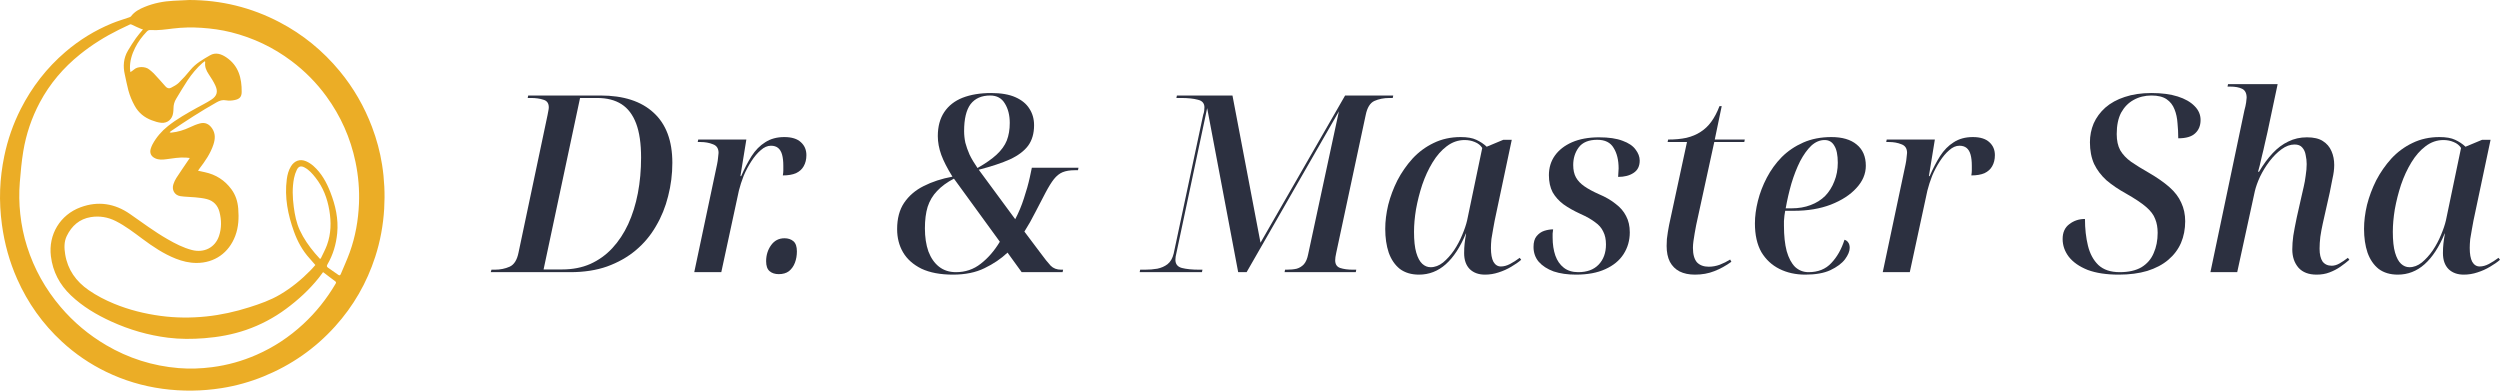
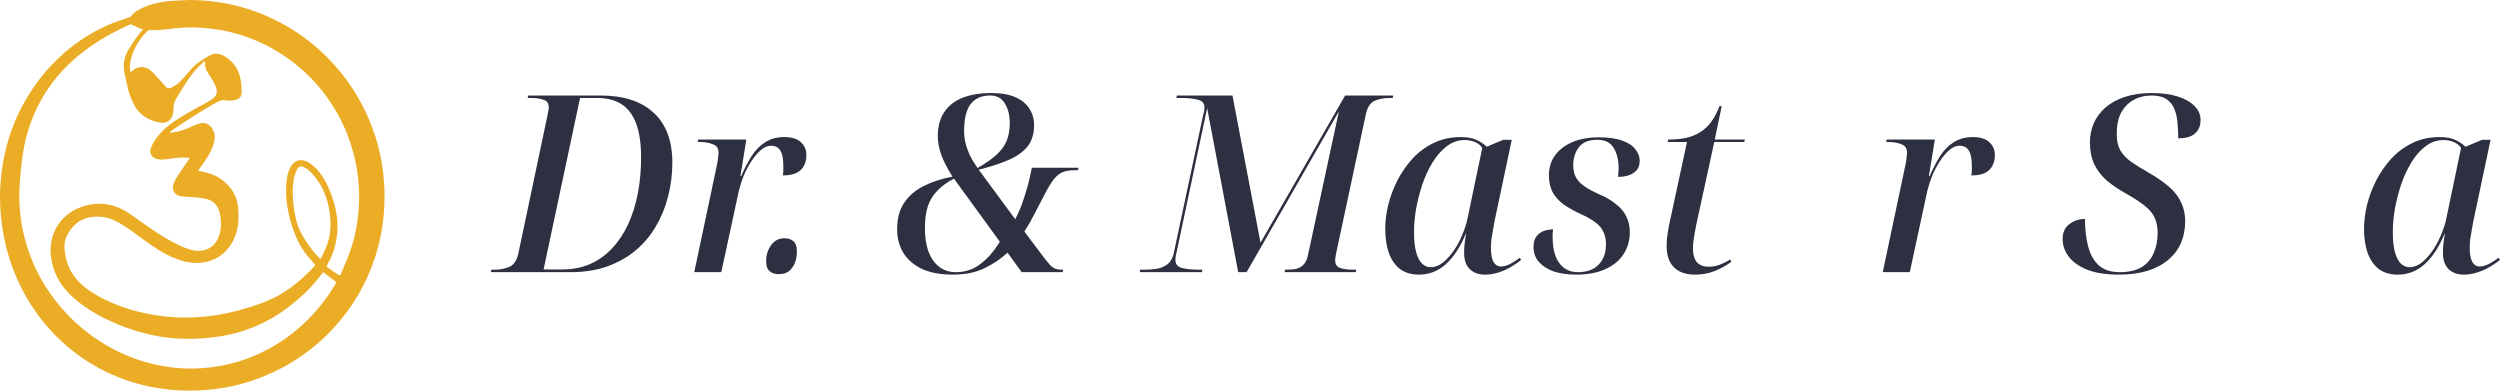
<svg xmlns="http://www.w3.org/2000/svg" width="416" height="65" viewBox="0 0 416 65" fill="none">
  <path d="M31.491 0C36.803 0.01 41.81 1.233 46.513 3.693C50.402 5.727 53.728 8.453 56.519 11.825C58.832 14.622 60.618 17.728 61.901 21.121C62.672 23.161 63.241 25.259 63.578 27.41C63.96 29.838 64.074 32.283 63.928 34.742C63.766 37.467 63.279 40.129 62.44 42.725C61.038 47.064 58.812 50.934 55.752 54.321C52.436 57.996 48.469 60.751 43.885 62.624C41.633 63.544 39.298 64.199 36.898 64.58C33.613 65.099 30.311 65.139 27.01 64.689C23.75 64.244 20.634 63.309 17.676 61.878C14.97 60.567 12.508 58.889 10.297 56.848C7.097 53.891 4.628 50.416 2.863 46.442C1.58 43.558 0.751 40.546 0.326 37.424C0.062 35.478 -0.052 33.521 0.022 31.558C0.094 29.69 0.326 27.837 0.706 26.004C1.273 23.261 2.184 20.631 3.453 18.135C5.308 14.486 7.77 11.304 10.891 8.632C13.22 6.638 15.796 5.055 18.628 3.888C19.562 3.504 20.54 3.223 21.495 2.889C21.606 2.851 21.737 2.801 21.802 2.714C22.381 1.931 23.209 1.504 24.073 1.15C25.611 0.52 27.222 0.208 28.881 0.126C29.75 0.083 30.622 0.041 31.491 0ZM52.476 44.096C52.131 43.7 51.821 43.334 51.499 42.979C50.327 41.686 49.51 40.186 48.922 38.557C47.904 35.731 47.326 32.839 47.723 29.82C47.822 29.067 48.013 28.337 48.416 27.68C48.992 26.745 49.918 26.404 50.923 26.83C51.366 27.017 51.792 27.298 52.154 27.617C53.495 28.807 54.331 30.336 54.971 31.98C55.825 34.174 56.338 36.425 56.111 38.802C55.933 40.649 55.424 42.388 54.488 43.993C54.341 44.246 54.364 44.392 54.586 44.546C55.148 44.934 55.713 45.323 56.27 45.72C56.476 45.866 56.603 45.856 56.708 45.601C57.204 44.393 57.76 43.207 58.201 41.979C59.14 39.368 59.618 36.658 59.734 33.89C59.832 31.555 59.631 29.242 59.155 26.949C58.324 22.958 56.703 19.319 54.304 16.028C52.668 13.783 50.731 11.829 48.504 10.154C45.48 7.879 42.13 6.293 38.46 5.369C36.838 4.961 35.189 4.74 33.523 4.628C31.935 4.52 30.353 4.555 28.773 4.747C27.534 4.898 26.298 5.088 25.044 4.997C24.778 4.979 24.599 5.073 24.425 5.255C23.655 6.058 22.988 6.936 22.492 7.931C21.943 9.029 21.586 10.184 21.628 11.432C21.633 11.605 21.669 11.779 21.698 12.003C21.948 11.825 22.154 11.708 22.325 11.553C22.915 11.02 24.213 11.033 24.846 11.572C25.095 11.784 25.364 11.978 25.586 12.216C26.248 12.926 26.9 13.647 27.537 14.379C27.808 14.688 28.123 14.782 28.465 14.602C28.913 14.365 29.386 14.127 29.742 13.781C30.422 13.121 31.061 12.41 31.657 11.672C32.549 10.565 33.762 9.891 34.95 9.203C35.869 8.67 36.795 8.968 37.636 9.531C39.705 10.915 40.237 13 40.217 15.3C40.211 16.136 39.851 16.49 39.016 16.654C38.563 16.743 38.067 16.784 37.621 16.695C37.022 16.576 36.543 16.746 36.05 17.024C33.434 18.495 30.92 20.125 28.445 21.819C28.367 21.872 28.3 21.942 28.229 22.003C28.344 22.071 28.432 22.079 28.516 22.069C29.606 21.957 30.633 21.639 31.622 21.168C32.154 20.914 32.709 20.684 33.278 20.535C34.125 20.312 34.791 20.631 35.287 21.356C35.869 22.208 35.821 23.105 35.522 24.027C35.028 25.549 34.125 26.836 33.165 28.089C33.095 28.178 33.039 28.279 32.954 28.408C33.367 28.497 33.725 28.577 34.082 28.653C35.912 29.044 37.392 29.983 38.5 31.486C39.204 32.439 39.55 33.526 39.643 34.704C39.764 36.253 39.708 37.77 39.147 39.254C38.082 42.072 35.705 43.76 32.694 43.755C31.501 43.753 30.359 43.478 29.256 43.043C27.229 42.242 25.439 41.039 23.703 39.747C22.275 38.685 20.865 37.598 19.267 36.789C17.955 36.124 16.555 35.895 15.121 36.124C13.23 36.426 11.929 37.583 11.11 39.267C10.642 40.23 10.678 41.283 10.844 42.309C11.257 44.875 12.644 46.819 14.764 48.285C16.085 49.197 17.5 49.926 18.98 50.537C21.472 51.563 24.065 52.208 26.734 52.567C29.264 52.906 31.801 52.92 34.336 52.657C36.773 52.403 39.157 51.871 41.493 51.128C43.262 50.567 45.009 49.958 46.614 49.006C48.486 47.9 50.153 46.538 51.67 44.987C51.975 44.675 52.258 44.34 52.474 44.1L52.476 44.096ZM23.791 4.898C23.675 4.865 23.577 4.846 23.488 4.808C22.995 4.593 22.496 4.39 22.018 4.143C21.857 4.06 21.744 4.007 21.575 4.09C20.978 4.381 20.372 4.658 19.776 4.952C17.475 6.091 15.309 7.439 13.308 9.051C10.549 11.273 8.293 13.915 6.625 17.044C5.26 19.607 4.343 22.332 3.87 25.188C3.589 26.886 3.438 28.608 3.297 30.324C3.153 32.086 3.181 33.857 3.372 35.617C3.571 37.457 3.941 39.264 4.502 41.029C5.686 44.759 7.559 48.11 10.096 51.088C12.256 53.623 14.776 55.736 17.654 57.427C21.387 59.619 25.407 60.895 29.717 61.251C31.579 61.404 33.435 61.337 35.292 61.097C37.86 60.766 40.32 60.076 42.684 59.04C45.561 57.781 48.141 56.07 50.445 53.941C52.58 51.968 54.367 49.721 55.839 47.219C55.955 47.023 55.948 46.92 55.748 46.776C55.14 46.343 54.555 45.877 53.961 45.428C53.898 45.38 53.833 45.338 53.755 45.283C53.626 45.457 53.511 45.613 53.395 45.767C53.272 45.931 53.154 46.098 53.027 46.256C51.465 48.211 49.634 49.883 47.63 51.371C45.588 52.886 43.361 54.066 40.952 54.897C38.704 55.671 36.388 56.092 34.021 56.277C31.995 56.434 29.971 56.446 27.954 56.194C24.669 55.785 21.527 54.87 18.519 53.499C16.065 52.38 13.769 51.022 11.8 49.152C9.919 47.367 8.784 45.211 8.469 42.635C8.027 39.037 9.996 35.743 13.417 34.486C16.331 33.415 19.088 33.849 21.618 35.602C23.678 37.03 25.681 38.541 27.859 39.79C29.157 40.535 30.48 41.223 31.942 41.602C33.966 42.125 35.791 41.195 36.44 39.277C36.888 37.952 36.866 36.598 36.518 35.26C36.234 34.169 35.529 33.422 34.431 33.132C33.794 32.965 33.127 32.9 32.468 32.834C31.645 32.75 30.807 32.768 29.994 32.636C29.027 32.477 28.538 31.564 28.86 30.634C28.982 30.279 29.14 29.927 29.344 29.613C29.996 28.61 30.676 27.627 31.345 26.638C31.411 26.538 31.478 26.439 31.579 26.288C31.325 26.262 31.126 26.232 30.928 26.221C29.827 26.161 28.747 26.346 27.662 26.495C27.051 26.578 26.436 26.618 25.847 26.356C25.133 26.04 24.853 25.441 25.094 24.707C25.173 24.465 25.266 24.224 25.387 24C26.031 22.817 26.9 21.813 27.951 20.979C29.437 19.796 31.091 18.871 32.745 17.949C33.558 17.498 34.401 17.089 35.177 16.579C36.103 15.972 36.304 15.259 35.842 14.248C35.539 13.583 35.136 12.959 34.729 12.348C34.326 11.741 34.047 11.117 34.144 10.371C34.15 10.326 34.13 10.278 34.114 10.174C33.95 10.29 33.812 10.37 33.694 10.474C32.735 11.318 31.929 12.299 31.222 13.353C30.552 14.354 29.953 15.401 29.321 16.427C29.017 16.918 28.868 17.448 28.87 18.025C28.87 18.28 28.843 18.535 28.81 18.787C28.679 19.811 27.906 20.514 26.87 20.436C26.321 20.395 25.77 20.211 25.25 20.016C24.022 19.556 23.06 18.778 22.414 17.608C21.955 16.779 21.596 15.914 21.352 15.006C21.12 14.14 20.966 13.255 20.765 12.383C20.445 10.993 20.559 9.658 21.293 8.415C21.707 7.712 22.147 7.022 22.617 6.354C22.967 5.856 23.381 5.402 23.791 4.898ZM53.267 43.108C53.353 43.004 53.403 42.964 53.428 42.911C53.762 42.199 54.142 41.506 54.41 40.771C55.097 38.887 55.132 36.954 54.798 34.983C54.458 32.981 53.76 31.15 52.494 29.55C51.98 28.899 51.437 28.271 50.687 27.87C50.097 27.556 49.682 27.657 49.393 28.254C49.183 28.689 49.02 29.163 48.927 29.637C48.612 31.238 48.672 32.849 48.886 34.454C49.063 35.779 49.32 37.092 49.891 38.318C50.541 39.717 51.419 40.968 52.411 42.143C52.68 42.461 52.964 42.765 53.267 43.104V43.108Z" fill="#EBAD26" />
  <path d="M81.659 45.288L81.782 44.876H82.319C83.227 44.876 84.053 44.711 84.796 44.382C85.539 44.053 86.035 43.27 86.282 42.035L91.113 19.144C91.168 18.925 91.209 18.705 91.236 18.485C91.291 18.238 91.319 18.033 91.319 17.868C91.319 17.182 91.016 16.756 90.411 16.592C89.833 16.399 89.145 16.303 88.347 16.303H87.81L87.892 15.892H99.906C103.759 15.892 106.718 16.852 108.782 18.774C110.846 20.668 111.878 23.44 111.878 27.09C111.878 28.984 111.644 30.837 111.176 32.648C110.736 34.432 110.062 36.093 109.153 37.63C108.273 39.167 107.144 40.512 105.768 41.665C104.42 42.79 102.837 43.682 101.021 44.341C99.232 44.972 97.195 45.288 94.911 45.288H81.659ZM93.548 44.835C95.282 44.835 96.837 44.533 98.213 43.929C99.617 43.298 100.842 42.419 101.888 41.294C102.933 40.169 103.814 38.837 104.53 37.3C105.245 35.736 105.782 34.021 106.14 32.154C106.498 30.288 106.676 28.312 106.676 26.226C106.676 23.893 106.401 21.999 105.851 20.544C105.3 19.089 104.488 18.019 103.415 17.333C102.342 16.647 100.993 16.303 99.369 16.303H96.521L90.452 44.835H93.548Z" fill="#2C3040" />
  <path d="M119.322 27.337C119.404 26.953 119.459 26.582 119.487 26.226C119.542 25.841 119.569 25.581 119.569 25.443C119.569 24.702 119.253 24.222 118.62 24.002C118.014 23.755 117.326 23.632 116.556 23.632H116.102L116.184 23.22H124.193L123.202 29.313H123.326C123.877 28.051 124.455 26.939 125.06 25.979C125.693 24.991 126.45 24.222 127.331 23.673C128.211 23.097 129.271 22.808 130.51 22.808C131.748 22.808 132.67 23.097 133.276 23.673C133.881 24.222 134.184 24.936 134.184 25.814C134.184 26.527 134.032 27.145 133.73 27.667C133.454 28.161 133.028 28.545 132.45 28.819C131.872 29.066 131.143 29.19 130.262 29.19C130.317 28.888 130.344 28.613 130.344 28.366C130.344 28.092 130.344 27.831 130.344 27.584C130.344 26.843 130.276 26.226 130.138 25.732C130 25.238 129.78 24.867 129.477 24.62C129.175 24.373 128.776 24.249 128.28 24.249C127.702 24.249 127.138 24.496 126.588 24.991C126.037 25.457 125.514 26.075 125.019 26.843C124.523 27.612 124.097 28.421 123.739 29.272C123.409 30.123 123.147 30.933 122.955 31.701L120.024 45.288H115.524L119.322 27.337Z" fill="#2C3040" />
  <path d="M129.589 45.617C128.956 45.617 128.447 45.452 128.062 45.123C127.677 44.794 127.484 44.245 127.484 43.476C127.484 42.461 127.759 41.569 128.31 40.8C128.86 40.032 129.603 39.647 130.539 39.647C131.144 39.647 131.64 39.812 132.025 40.141C132.41 40.471 132.603 41.033 132.603 41.829C132.603 42.516 132.493 43.147 132.273 43.723C132.053 44.3 131.722 44.766 131.282 45.123C130.842 45.452 130.277 45.617 129.589 45.617Z" fill="#2C3040" />
  <path d="M158.57 45.699C156.479 45.699 154.731 45.37 153.327 44.711C151.951 44.025 150.933 43.119 150.272 41.994C149.612 40.869 149.282 39.579 149.282 38.124C149.282 36.367 149.667 34.913 150.438 33.76C151.236 32.58 152.323 31.646 153.699 30.96C155.103 30.247 156.699 29.725 158.488 29.396C157.635 28.023 157.015 26.816 156.63 25.773C156.245 24.702 156.052 23.659 156.052 22.644C156.052 21.052 156.41 19.721 157.125 18.65C157.841 17.58 158.859 16.784 160.18 16.262C161.529 15.741 163.112 15.48 164.928 15.48C166.579 15.48 167.928 15.713 168.974 16.18C170.02 16.647 170.79 17.278 171.286 18.074C171.809 18.87 172.07 19.789 172.07 20.832C172.07 22.205 171.74 23.344 171.079 24.249C170.419 25.128 169.414 25.883 168.066 26.514C166.717 27.118 164.983 27.694 162.864 28.243L168.932 36.477C169.51 35.379 169.992 34.226 170.377 33.019C170.79 31.784 171.121 30.603 171.368 29.478L171.698 27.914H179.46L179.377 28.325H178.841C178.042 28.325 177.368 28.435 176.818 28.655C176.295 28.874 175.813 29.259 175.373 29.807C174.96 30.329 174.492 31.084 173.969 32.072C173.419 33.115 172.854 34.199 172.276 35.324C171.726 36.422 171.121 37.493 170.46 38.536L173.061 41.994C173.804 43.01 174.396 43.751 174.836 44.217C175.276 44.656 175.854 44.876 176.57 44.876H176.9L176.818 45.288H170.006L167.653 42.035C166.579 43.051 165.3 43.915 163.813 44.629C162.355 45.343 160.607 45.699 158.57 45.699ZM159.066 45.288C160.635 45.288 162.011 44.821 163.194 43.888C164.405 42.955 165.465 41.733 166.373 40.224L158.735 29.725C157.58 30.329 156.644 31.015 155.928 31.784C155.213 32.525 154.69 33.403 154.359 34.419C154.057 35.407 153.905 36.601 153.905 38C153.905 39.455 154.098 40.731 154.483 41.829C154.896 42.927 155.488 43.778 156.258 44.382C157.029 44.986 157.965 45.288 159.066 45.288ZM162.657 27.955C164.006 27.186 165.066 26.445 165.836 25.732C166.634 24.991 167.199 24.208 167.529 23.385C167.859 22.534 168.024 21.56 168.024 20.462C168.024 19.172 167.749 18.087 167.199 17.209C166.676 16.331 165.864 15.892 164.763 15.892C163.332 15.892 162.245 16.372 161.501 17.333C160.786 18.293 160.428 19.789 160.428 21.82C160.428 22.452 160.497 23.097 160.635 23.755C160.8 24.387 161.034 25.045 161.336 25.732C161.667 26.418 162.107 27.159 162.657 27.955Z" fill="#2C3040" />
  <path d="M189.643 45.288L189.726 44.876H190.51C191.253 44.876 191.941 44.821 192.574 44.711C193.235 44.574 193.799 44.327 194.267 43.97C194.762 43.586 195.106 42.996 195.299 42.2L200.212 19.103C200.294 18.884 200.349 18.664 200.377 18.444C200.404 18.197 200.418 18.005 200.418 17.868C200.418 17.182 200.047 16.756 199.304 16.592C198.588 16.399 197.666 16.303 196.538 16.303H195.753L195.836 15.892H205.083L209.748 40.388L223.826 15.892H231.835L231.752 16.303H231.216C230.28 16.303 229.44 16.468 228.697 16.797C227.982 17.127 227.5 17.909 227.252 19.144L222.34 42.117C222.312 42.31 222.271 42.529 222.216 42.776C222.188 42.996 222.175 43.174 222.175 43.311C222.175 43.97 222.45 44.396 223 44.588C223.578 44.78 224.294 44.876 225.147 44.876H225.684L225.601 45.288H213.753L213.835 44.876H214.083C214.744 44.876 215.308 44.821 215.776 44.711C216.244 44.574 216.643 44.327 216.973 43.97C217.303 43.586 217.537 43.037 217.675 42.323L222.794 18.527L207.436 45.288H206.033L200.872 17.991L195.753 42.117C195.726 42.282 195.684 42.474 195.629 42.694C195.602 42.913 195.588 43.092 195.588 43.229C195.588 43.943 195.946 44.396 196.661 44.588C197.405 44.78 198.382 44.876 199.593 44.876H200.088L200.005 45.288H189.643Z" fill="#2C3040" />
  <path d="M236.118 45.699C234.852 45.699 233.793 45.384 232.94 44.752C232.114 44.094 231.495 43.188 231.082 42.035C230.697 40.882 230.504 39.565 230.504 38.083C230.504 36.82 230.669 35.489 230.999 34.089C231.357 32.689 231.866 31.331 232.527 30.013C233.215 28.696 234.054 27.488 235.045 26.39C236.063 25.292 237.233 24.428 238.554 23.797C239.903 23.138 241.403 22.808 243.054 22.808C244.155 22.808 245.022 22.959 245.655 23.261C246.315 23.563 246.893 23.948 247.389 24.414L250.155 23.261H251.558L248.71 36.724C248.655 37.081 248.572 37.534 248.462 38.083C248.352 38.632 248.256 39.194 248.173 39.771C248.118 40.347 248.091 40.841 248.091 41.253C248.091 42.268 248.228 43.037 248.503 43.558C248.806 44.08 249.219 44.341 249.742 44.341C250.237 44.341 250.746 44.203 251.269 43.929C251.792 43.654 252.329 43.311 252.879 42.9L253.127 43.229C252.687 43.613 252.136 43.998 251.476 44.382C250.843 44.766 250.141 45.082 249.37 45.329C248.627 45.576 247.87 45.699 247.1 45.699C246.054 45.699 245.215 45.397 244.581 44.794C243.948 44.162 243.632 43.27 243.632 42.117C243.632 41.514 243.66 40.978 243.715 40.512C243.77 40.018 243.852 39.469 243.962 38.865H243.921C242.985 41.116 241.871 42.817 240.577 43.97C239.283 45.123 237.797 45.699 236.118 45.699ZM238.059 44.464C238.774 44.464 239.462 44.203 240.123 43.682C240.783 43.133 241.389 42.461 241.939 41.665C242.49 40.841 242.944 39.99 243.302 39.112C243.687 38.206 243.962 37.397 244.127 36.683L246.646 24.62C246.37 24.181 245.958 23.851 245.407 23.632C244.884 23.412 244.32 23.302 243.715 23.302C242.641 23.302 241.65 23.646 240.742 24.332C239.861 24.991 239.077 25.883 238.389 27.008C237.701 28.133 237.123 29.382 236.655 30.754C236.215 32.099 235.871 33.458 235.623 34.83C235.403 36.175 235.293 37.424 235.293 38.577C235.293 40.032 235.417 41.184 235.664 42.035C235.912 42.886 236.242 43.504 236.655 43.888C237.068 44.272 237.536 44.464 238.059 44.464Z" fill="#2C3040" />
  <path d="M262.238 45.699C260.834 45.699 259.595 45.521 258.522 45.164C257.476 44.78 256.651 44.245 256.045 43.558C255.467 42.872 255.178 42.049 255.178 41.088C255.178 40.32 255.343 39.73 255.674 39.318C256.031 38.879 256.458 38.577 256.953 38.412C257.476 38.247 257.972 38.165 258.44 38.165C258.412 38.385 258.384 38.618 258.357 38.865C258.357 39.085 258.357 39.304 258.357 39.524C258.357 40.649 258.508 41.651 258.811 42.529C259.114 43.38 259.582 44.053 260.215 44.547C260.848 45.041 261.646 45.288 262.609 45.288C264.068 45.288 265.196 44.876 265.994 44.053C266.82 43.202 267.233 42.076 267.233 40.676C267.233 39.826 267.081 39.112 266.779 38.536C266.504 37.932 266.049 37.41 265.416 36.971C264.811 36.505 263.985 36.038 262.939 35.571C261.866 35.077 260.944 34.556 260.173 34.007C259.403 33.431 258.797 32.758 258.357 31.989C257.944 31.194 257.738 30.247 257.738 29.149C257.738 27.914 258.068 26.829 258.728 25.896C259.389 24.963 260.339 24.222 261.577 23.673C262.843 23.124 264.343 22.85 266.077 22.85C267.701 22.85 269.008 23.042 269.999 23.426C270.99 23.783 271.705 24.263 272.146 24.867C272.613 25.471 272.847 26.088 272.847 26.72C272.847 27.653 272.503 28.339 271.815 28.778C271.155 29.217 270.302 29.437 269.256 29.437C269.283 29.19 269.297 28.957 269.297 28.737C269.325 28.49 269.338 28.257 269.338 28.037C269.338 26.637 269.063 25.498 268.513 24.62C267.99 23.714 267.081 23.261 265.788 23.261C264.357 23.261 263.325 23.687 262.692 24.538C262.086 25.361 261.783 26.335 261.783 27.461C261.783 28.284 261.935 28.97 262.238 29.519C262.54 30.068 263.008 30.562 263.641 31.001C264.274 31.441 265.086 31.88 266.077 32.319C267.178 32.785 268.1 33.321 268.843 33.925C269.614 34.501 270.192 35.173 270.577 35.942C270.99 36.71 271.196 37.616 271.196 38.659C271.196 40.004 270.852 41.212 270.164 42.282C269.476 43.353 268.458 44.19 267.109 44.794C265.788 45.397 264.164 45.699 262.238 45.699Z" fill="#2C3040" />
  <path d="M282.035 45.699C281.044 45.699 280.191 45.521 279.475 45.164C278.787 44.807 278.25 44.272 277.865 43.558C277.507 42.845 277.328 41.967 277.328 40.923C277.328 40.567 277.342 40.182 277.37 39.771C277.425 39.359 277.48 38.961 277.535 38.577C277.617 38.165 277.686 37.781 277.741 37.424L280.714 23.632H277.493L277.576 23.22C278.732 23.22 279.75 23.124 280.631 22.932C281.539 22.712 282.324 22.383 282.984 21.944C283.672 21.505 284.264 20.942 284.759 20.256C285.282 19.542 285.736 18.678 286.122 17.662H286.493L285.337 23.22H290.333L290.25 23.632H285.255L282.241 37.465C282.158 37.904 282.076 38.357 281.993 38.824C281.911 39.29 281.842 39.73 281.787 40.141C281.732 40.553 281.704 40.923 281.704 41.253C281.704 42.323 281.925 43.119 282.365 43.641C282.833 44.135 283.493 44.382 284.346 44.382C284.952 44.382 285.557 44.272 286.163 44.053C286.796 43.806 287.374 43.517 287.897 43.188L288.103 43.558C287.195 44.217 286.246 44.739 285.255 45.123C284.291 45.507 283.218 45.699 282.035 45.699Z" fill="#2C3040" />
-   <path d="M300.4 45.699C298.804 45.699 297.372 45.384 296.106 44.752C294.84 44.121 293.836 43.188 293.093 41.953C292.377 40.69 292.019 39.098 292.019 37.177C292.019 35.997 292.185 34.748 292.515 33.431C292.845 32.113 293.34 30.823 294.001 29.56C294.662 28.298 295.487 27.159 296.478 26.143C297.496 25.128 298.694 24.318 300.07 23.714C301.446 23.11 303.001 22.808 304.735 22.808C306.551 22.808 307.955 23.22 308.946 24.044C309.964 24.867 310.473 26.047 310.473 27.584C310.473 28.929 309.95 30.164 308.904 31.29C307.886 32.415 306.469 33.334 304.652 34.048C302.863 34.734 300.813 35.077 298.501 35.077H297.056C297.028 35.297 296.987 35.558 296.932 35.859C296.905 36.161 296.877 36.463 296.85 36.765C296.85 37.04 296.85 37.3 296.85 37.547C296.85 39.222 297.001 40.635 297.304 41.788C297.634 42.941 298.102 43.819 298.707 44.423C299.34 44.999 300.083 45.288 300.937 45.288C302.533 45.288 303.799 44.78 304.735 43.764C305.698 42.749 306.427 41.459 306.923 39.894C307.198 39.977 307.404 40.128 307.542 40.347C307.707 40.567 307.79 40.869 307.79 41.253C307.79 41.802 307.528 42.433 307.005 43.147C306.482 43.833 305.67 44.437 304.57 44.958C303.496 45.452 302.106 45.699 300.4 45.699ZM298.129 34.666C299.285 34.666 300.331 34.487 301.267 34.13C302.23 33.774 303.042 33.266 303.703 32.607C304.363 31.921 304.872 31.111 305.23 30.178C305.615 29.245 305.808 28.215 305.808 27.09C305.808 25.8 305.615 24.853 305.23 24.249C304.872 23.618 304.336 23.302 303.62 23.302C302.822 23.302 302.079 23.618 301.391 24.249C300.73 24.881 300.111 25.745 299.533 26.843C298.983 27.941 298.501 29.176 298.088 30.549C297.703 31.893 297.386 33.266 297.139 34.666H298.129Z" fill="#2C3040" />
  <path d="M317.087 27.337C317.17 26.953 317.225 26.582 317.252 26.226C317.307 25.841 317.335 25.581 317.335 25.443C317.335 24.702 317.018 24.222 316.385 24.002C315.78 23.755 315.092 23.632 314.321 23.632H313.867L313.95 23.22H321.959L320.968 29.313H321.092C321.642 28.051 322.22 26.939 322.826 25.979C323.459 24.991 324.215 24.222 325.096 23.673C325.977 23.097 327.036 22.808 328.275 22.808C329.513 22.808 330.435 23.097 331.041 23.673C331.646 24.222 331.949 24.936 331.949 25.814C331.949 26.527 331.798 27.145 331.495 27.667C331.22 28.161 330.793 28.545 330.215 28.819C329.637 29.066 328.908 29.19 328.027 29.19C328.082 28.888 328.11 28.613 328.11 28.366C328.11 28.092 328.11 27.831 328.11 27.584C328.11 26.843 328.041 26.226 327.903 25.732C327.766 25.238 327.546 24.867 327.243 24.62C326.94 24.373 326.541 24.249 326.046 24.249C325.468 24.249 324.903 24.496 324.353 24.991C323.803 25.457 323.28 26.075 322.784 26.843C322.289 27.612 321.862 28.421 321.504 29.272C321.174 30.123 320.913 30.933 320.72 31.701L317.789 45.288H313.289L317.087 27.337Z" fill="#2C3040" />
  <path d="M352.553 45.699C350.516 45.699 348.796 45.439 347.392 44.917C346.016 44.368 344.97 43.641 344.255 42.735C343.566 41.829 343.222 40.841 343.222 39.771C343.222 38.673 343.594 37.849 344.337 37.3C345.08 36.724 345.947 36.436 346.938 36.436C346.938 38.055 347.103 39.537 347.433 40.882C347.764 42.227 348.342 43.298 349.167 44.094C350.02 44.89 351.204 45.288 352.718 45.288C354.204 45.288 355.415 45.013 356.351 44.464C357.286 43.888 357.961 43.106 358.373 42.117C358.814 41.129 359.034 40.004 359.034 38.742C359.034 37.863 358.896 37.095 358.621 36.436C358.373 35.75 357.864 35.077 357.094 34.419C356.323 33.76 355.208 33.019 353.75 32.195C352.511 31.509 351.438 30.782 350.53 30.013C349.649 29.217 348.961 28.312 348.465 27.296C347.998 26.253 347.764 25.045 347.764 23.673C347.764 22.575 347.97 21.532 348.383 20.544C348.823 19.556 349.47 18.678 350.323 17.909C351.204 17.141 352.277 16.55 353.543 16.139C354.837 15.7 356.323 15.48 358.002 15.48C359.708 15.48 361.167 15.672 362.378 16.056C363.589 16.441 364.525 16.976 365.185 17.662C365.846 18.321 366.176 19.089 366.176 19.968C366.176 20.901 365.873 21.642 365.268 22.191C364.69 22.74 363.754 23.014 362.461 23.014C362.461 22.163 362.419 21.326 362.337 20.503C362.282 19.652 362.117 18.884 361.841 18.197C361.566 17.484 361.126 16.921 360.52 16.509C359.915 16.098 359.075 15.892 358.002 15.892C356.901 15.892 355.91 16.139 355.03 16.633C354.176 17.099 353.488 17.799 352.965 18.733C352.47 19.666 352.222 20.86 352.222 22.314C352.222 23.385 352.415 24.277 352.8 24.991C353.213 25.704 353.819 26.349 354.617 26.925C355.415 27.474 356.392 28.078 357.548 28.737C358.924 29.533 360.066 30.329 360.974 31.125C361.883 31.921 362.543 32.785 362.956 33.719C363.396 34.652 363.616 35.681 363.616 36.806C363.616 38.124 363.383 39.332 362.915 40.429C362.447 41.5 361.745 42.433 360.809 43.229C359.873 44.025 358.704 44.643 357.3 45.082C355.924 45.493 354.341 45.699 352.553 45.699Z" fill="#2C3040" />
-   <path d="M385.483 45.699C384.162 45.699 383.157 45.315 382.469 44.547C381.781 43.751 381.437 42.735 381.437 41.5C381.437 40.814 381.492 40.059 381.602 39.236C381.74 38.385 381.932 37.369 382.18 36.189L383.006 32.525C383.088 32.141 383.198 31.66 383.336 31.084C383.474 30.507 383.584 29.89 383.666 29.231C383.776 28.545 383.831 27.9 383.831 27.296C383.831 26.802 383.776 26.308 383.666 25.814C383.584 25.292 383.391 24.867 383.088 24.538C382.813 24.208 382.387 24.044 381.809 24.044C381.093 24.044 380.377 24.304 379.662 24.826C378.946 25.347 378.272 26.02 377.639 26.843C377.033 27.639 376.511 28.49 376.07 29.396C375.657 30.302 375.368 31.111 375.203 31.825L372.272 45.288H367.814L373.469 18.362C373.607 17.868 373.703 17.429 373.758 17.044C373.813 16.66 373.841 16.399 373.841 16.262C373.841 15.521 373.593 15.027 373.098 14.78C372.602 14.533 371.942 14.41 371.116 14.41H370.662L370.745 13.998H379.001L377.309 21.985C377.171 22.644 377.02 23.302 376.855 23.961C376.717 24.62 376.566 25.265 376.4 25.896C376.263 26.5 376.139 27.035 376.029 27.502C375.919 27.968 375.823 28.325 375.74 28.572H375.905C376.621 27.365 377.378 26.335 378.176 25.485C378.974 24.634 379.841 23.989 380.777 23.549C381.712 23.083 382.744 22.85 383.873 22.85C385.001 22.85 385.882 23.055 386.515 23.467C387.175 23.879 387.657 24.442 387.96 25.155C388.263 25.841 388.414 26.61 388.414 27.461C388.414 28.147 388.318 28.902 388.125 29.725C387.96 30.549 387.808 31.317 387.671 32.031L386.515 37.177C386.35 37.918 386.212 38.659 386.102 39.4C386.02 40.114 385.978 40.773 385.978 41.376C385.978 42.31 386.143 43.023 386.474 43.517C386.831 43.984 387.341 44.217 388.001 44.217C388.414 44.217 388.841 44.094 389.281 43.847C389.721 43.6 390.189 43.284 390.685 42.9L390.932 43.229C390.492 43.613 389.996 43.998 389.446 44.382C388.896 44.766 388.29 45.082 387.63 45.329C386.997 45.576 386.281 45.699 385.483 45.699Z" fill="#2C3040" />
  <path d="M398.991 45.699C397.725 45.699 396.666 45.384 395.812 44.752C394.987 44.094 394.367 43.188 393.955 42.035C393.569 40.882 393.377 39.565 393.377 38.083C393.377 36.82 393.542 35.489 393.872 34.089C394.23 32.689 394.739 31.331 395.4 30.013C396.088 28.696 396.927 27.488 397.918 26.39C398.936 25.292 400.106 24.428 401.427 23.797C402.776 23.138 404.276 22.808 405.927 22.808C407.028 22.808 407.895 22.959 408.528 23.261C409.188 23.563 409.766 23.948 410.262 24.414L413.028 23.261H414.431L411.583 36.724C411.528 37.081 411.445 37.534 411.335 38.083C411.225 38.632 411.129 39.194 411.046 39.771C410.991 40.347 410.963 40.841 410.963 41.253C410.963 42.268 411.101 43.037 411.376 43.558C411.679 44.08 412.092 44.341 412.615 44.341C413.11 44.341 413.619 44.203 414.142 43.929C414.665 43.654 415.202 43.311 415.752 42.9L416 43.229C415.56 43.613 415.009 43.998 414.349 44.382C413.716 44.766 413.014 45.082 412.243 45.329C411.5 45.576 410.743 45.699 409.973 45.699C408.927 45.699 408.087 45.397 407.454 44.794C406.821 44.162 406.505 43.27 406.505 42.117C406.505 41.514 406.532 40.978 406.587 40.512C406.642 40.018 406.725 39.469 406.835 38.865H406.794C405.858 41.116 404.743 42.817 403.45 43.97C402.156 45.123 400.67 45.699 398.991 45.699ZM400.932 44.464C401.647 44.464 402.335 44.203 402.996 43.682C403.656 43.133 404.262 42.461 404.812 41.665C405.363 40.841 405.817 39.99 406.175 39.112C406.56 38.206 406.835 37.397 407 36.683L409.518 24.62C409.243 24.181 408.83 23.851 408.28 23.632C407.757 23.412 407.193 23.302 406.587 23.302C405.514 23.302 404.523 23.646 403.615 24.332C402.734 24.991 401.95 25.883 401.262 27.008C400.574 28.133 399.996 29.382 399.528 30.754C399.088 32.099 398.744 33.458 398.496 34.83C398.276 36.175 398.166 37.424 398.166 38.577C398.166 40.032 398.289 41.184 398.537 42.035C398.785 42.886 399.115 43.504 399.528 43.888C399.941 44.272 400.409 44.464 400.932 44.464Z" fill="#2C3040" />
</svg>